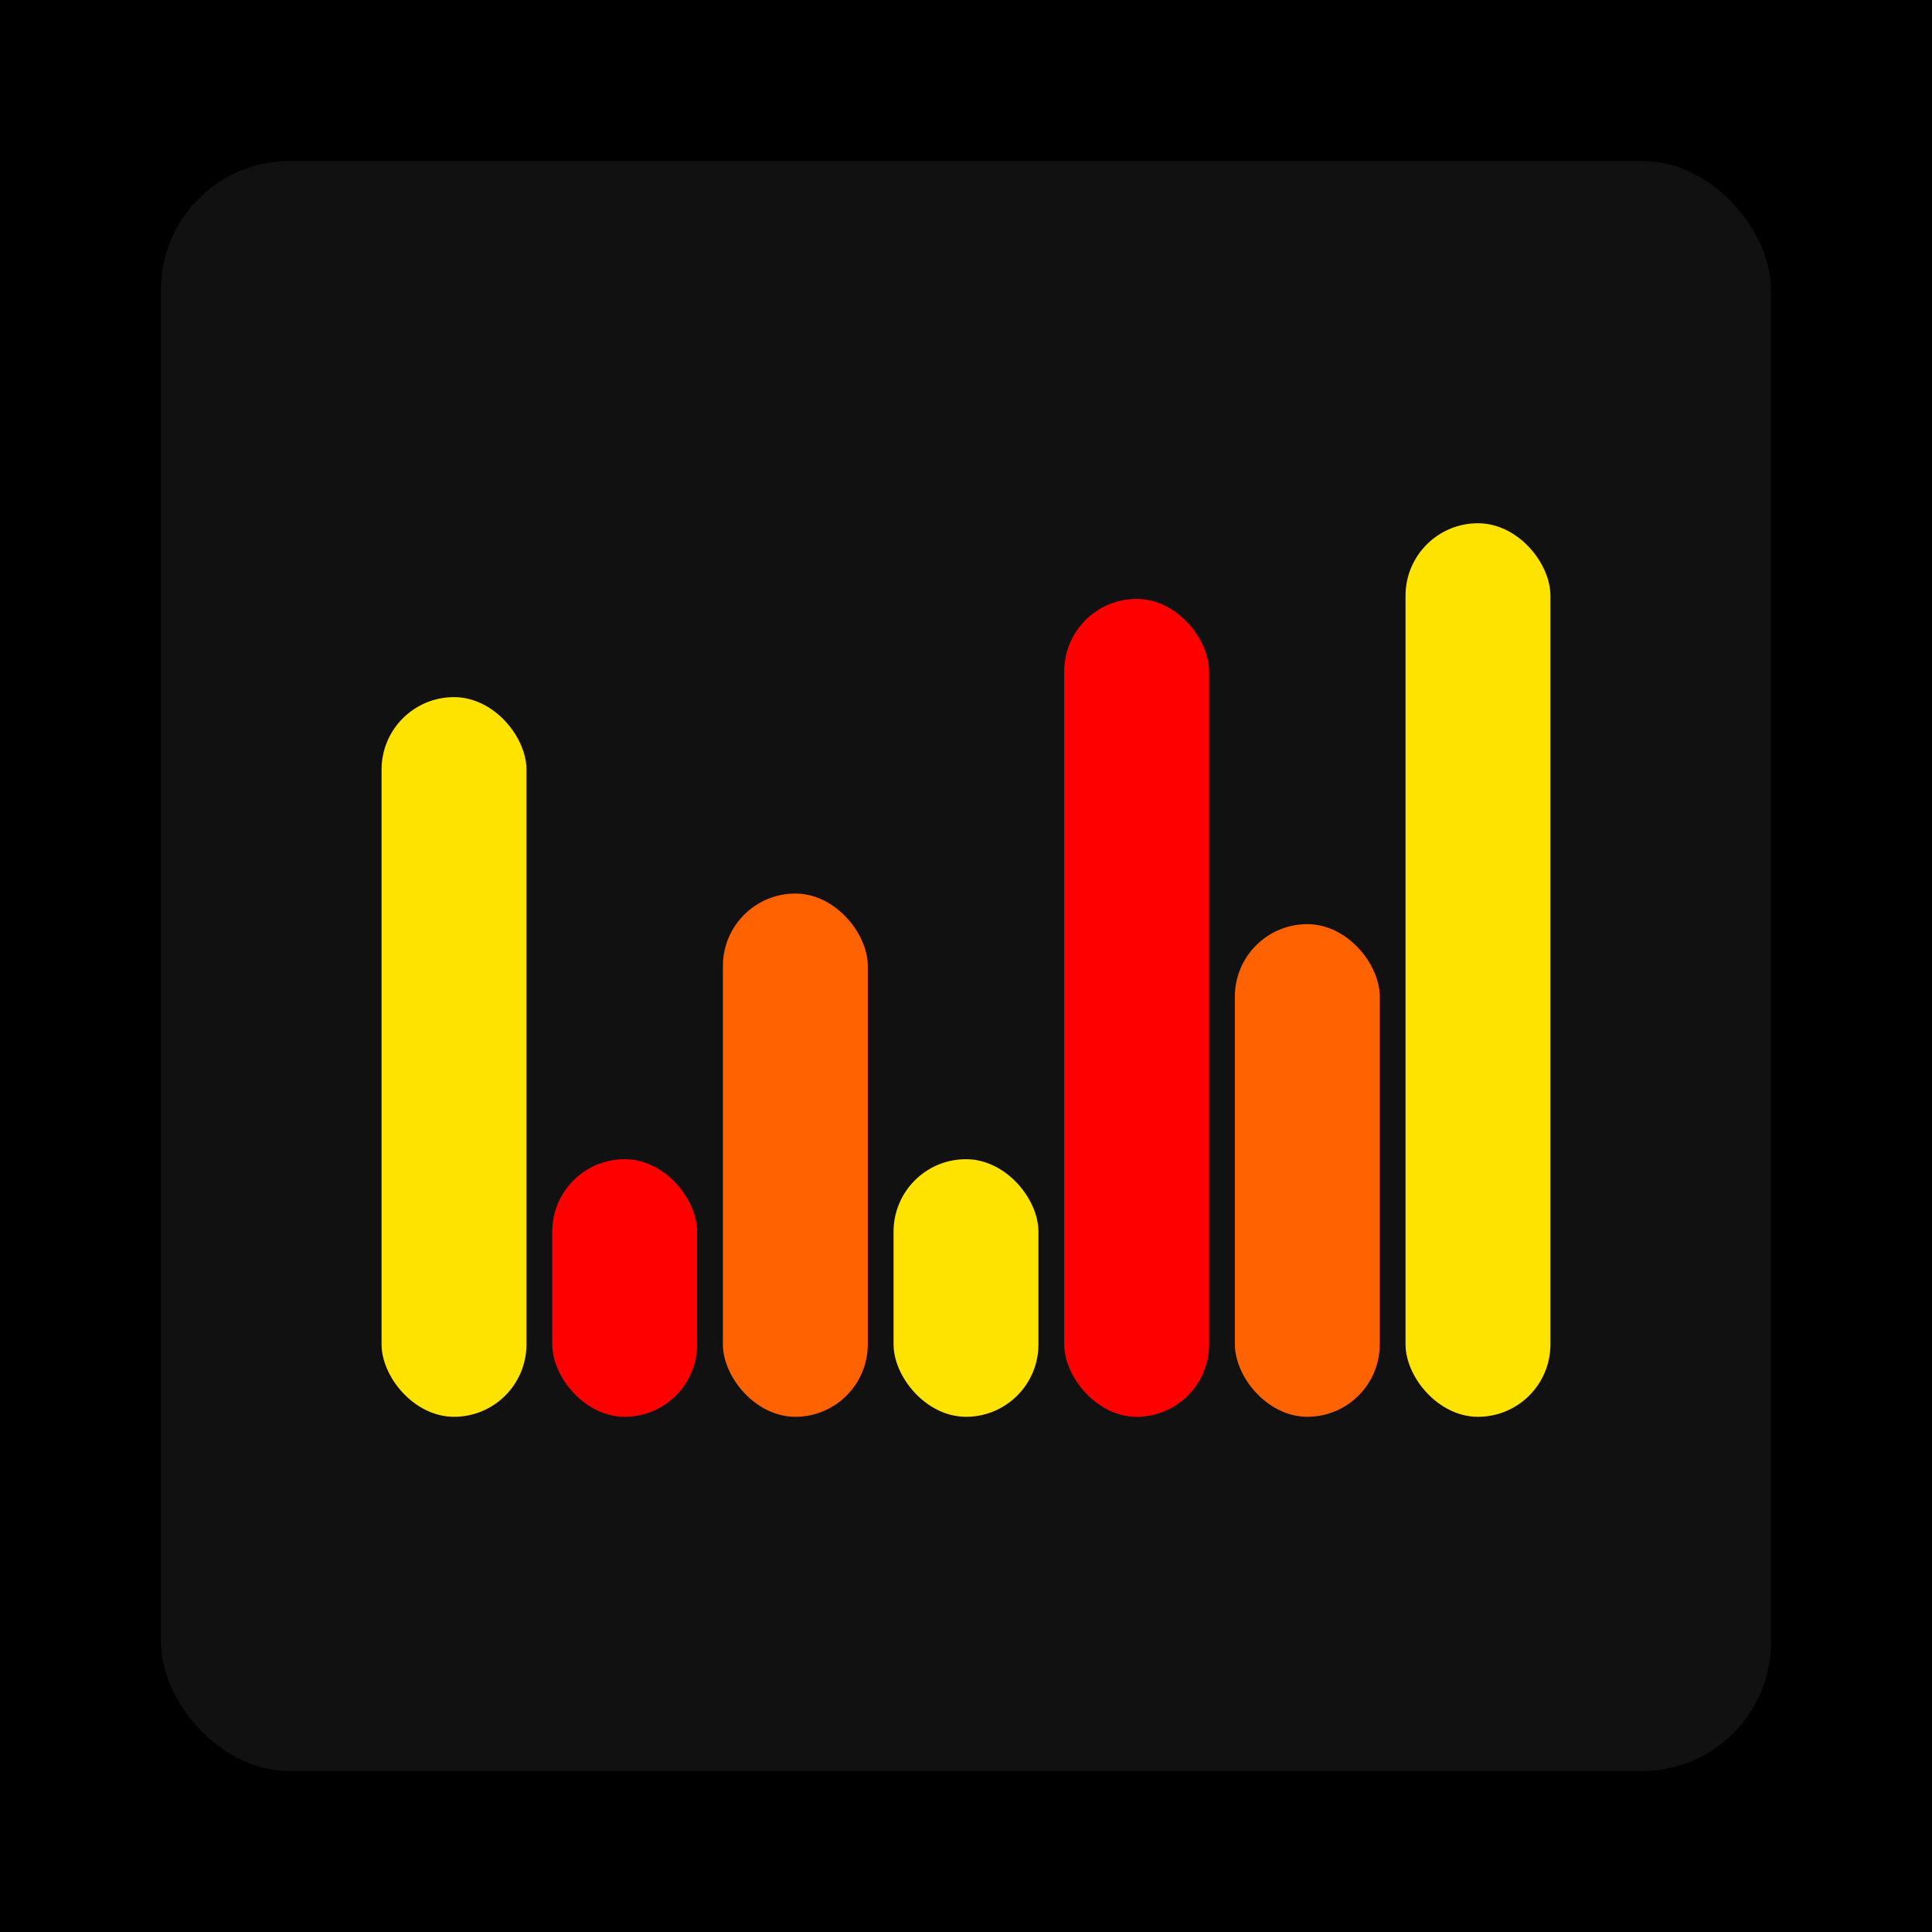
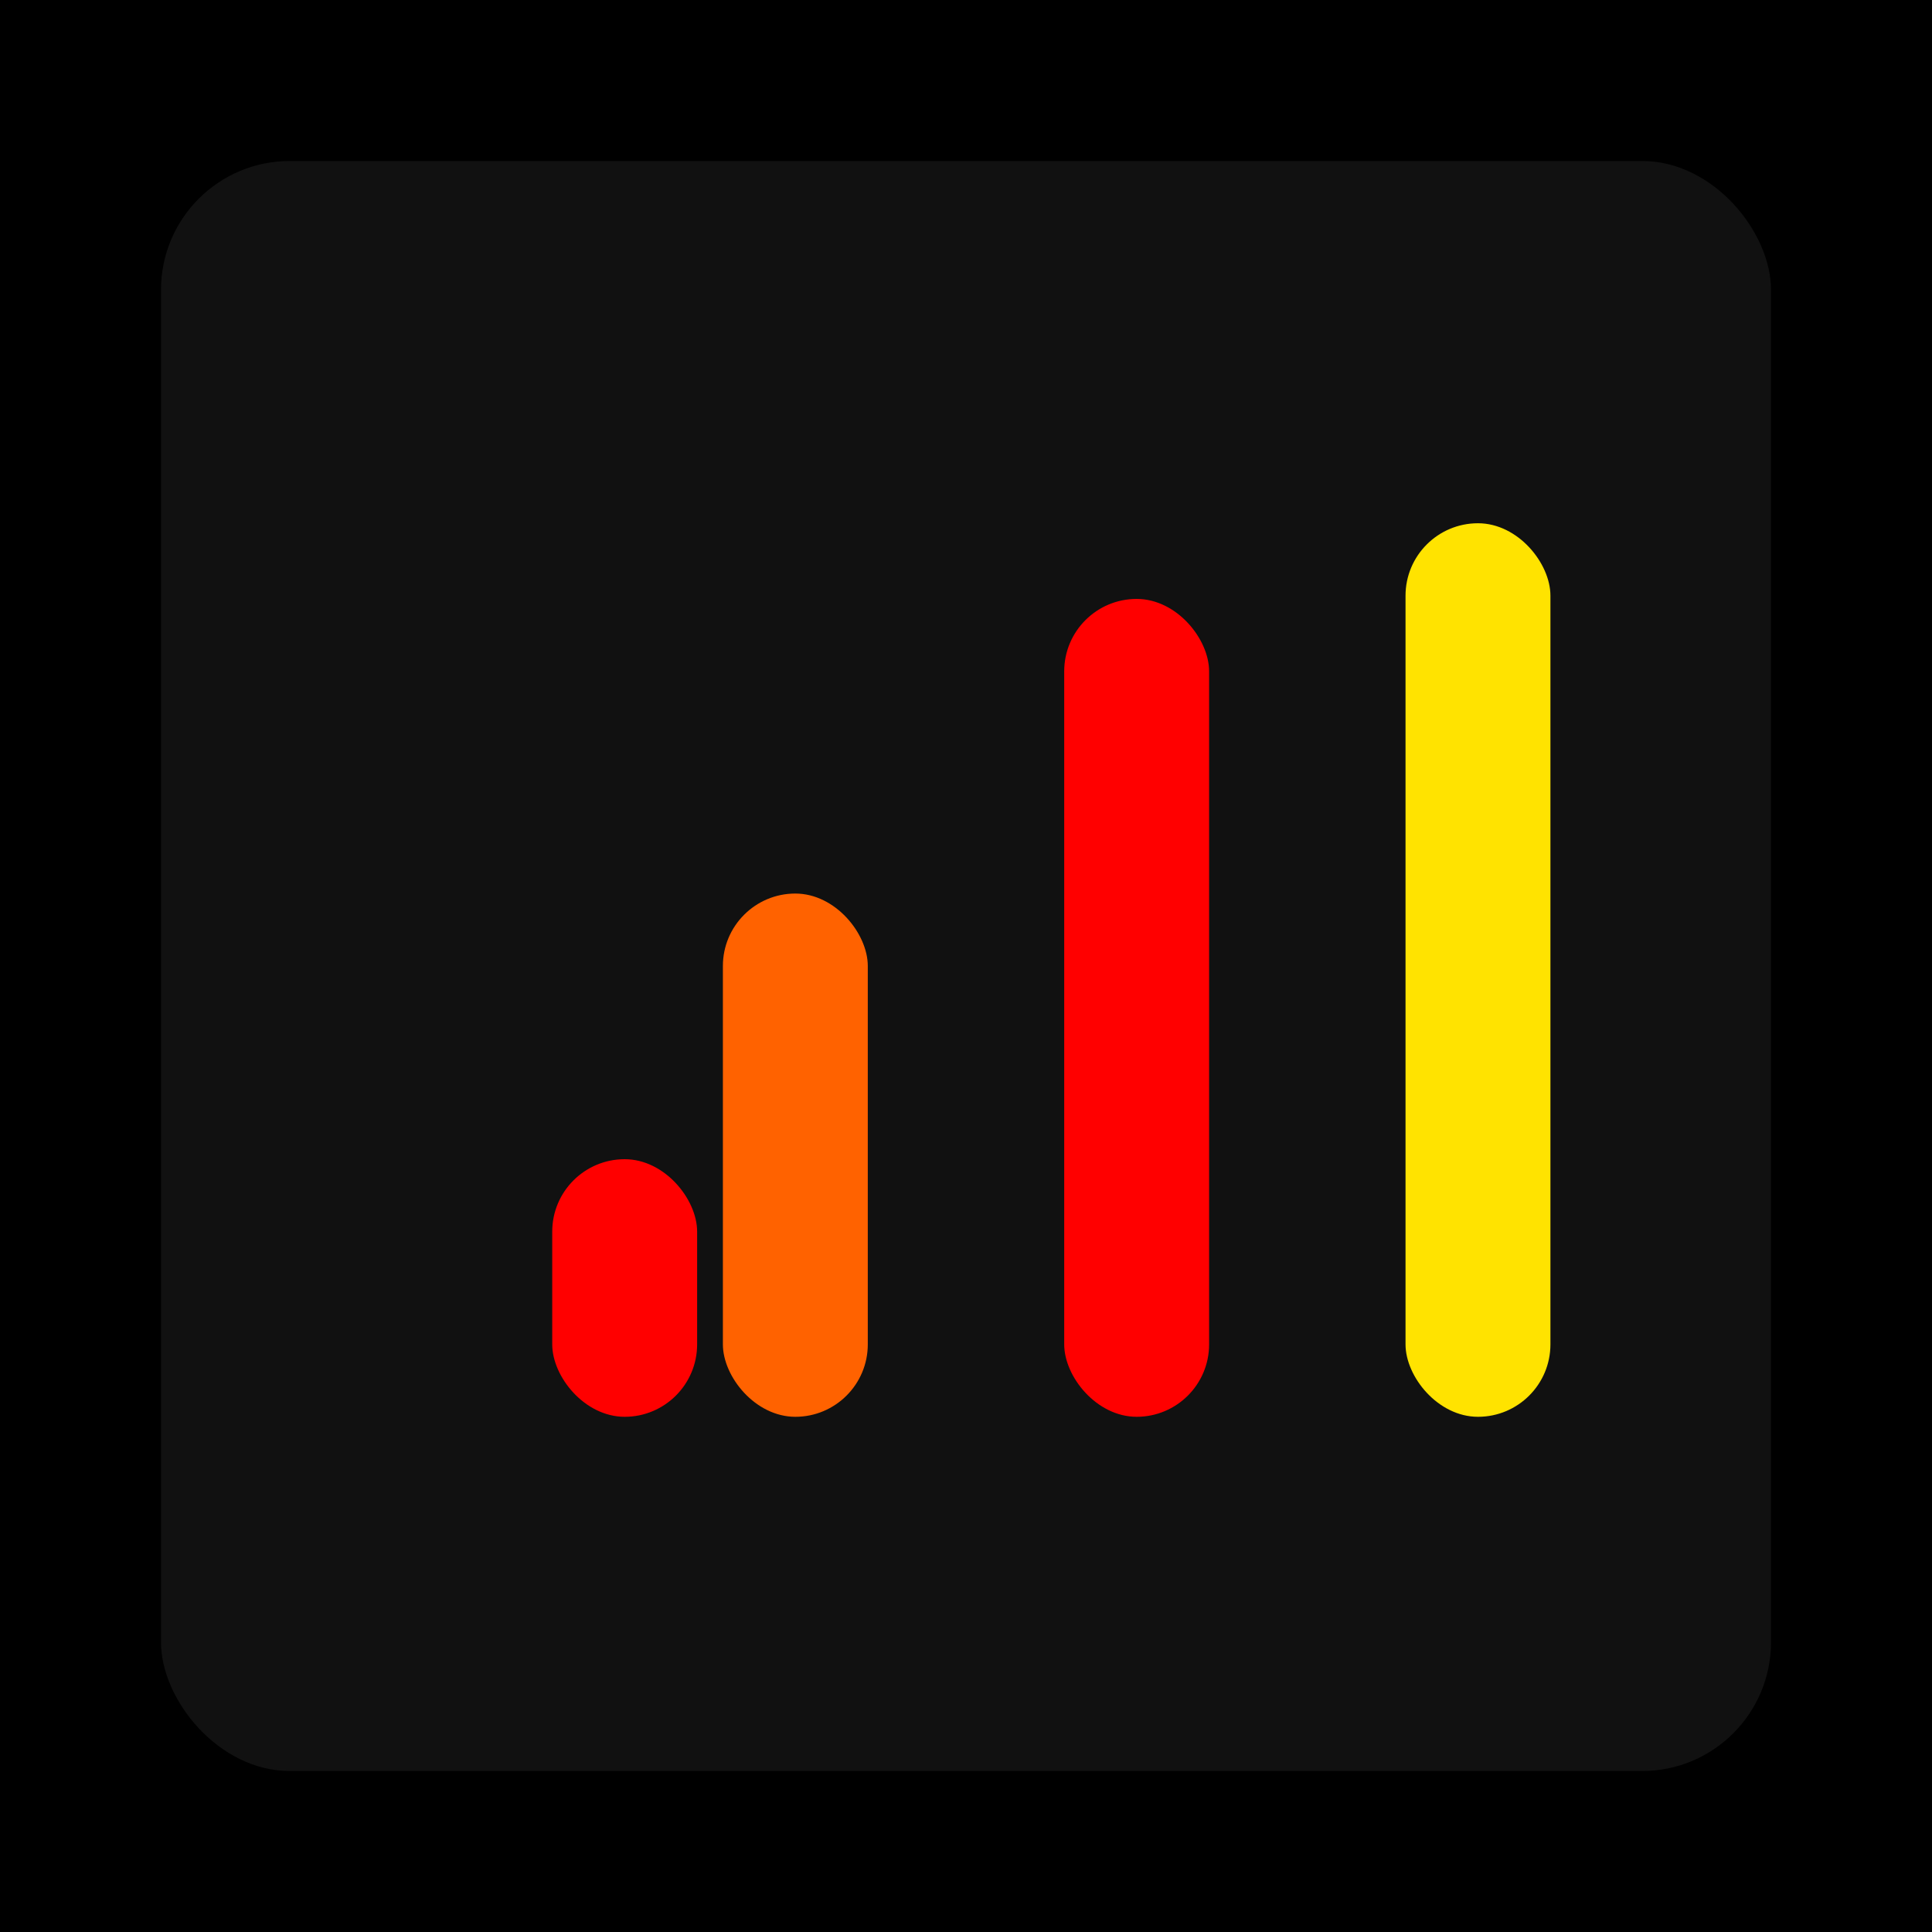
<svg xmlns="http://www.w3.org/2000/svg" width="1200" height="1200">
  <rect x="0" y="0" width="1200" height="1200" fill="#000000" />
  <rect x="100" y="100" width="1000" height="1000" fill="#111111" rx="80" ry="80" />
-   <rect x="237" y="433" width="90" height="447" fill="#FFE300" rx="45" ry="45" />
  <rect x="343" y="720" width="90" height="160" fill="#FF0000" rx="45" ry="45" />
  <rect x="449" y="555" width="90" height="325" fill="#FF6200" rx="45" ry="45" />
-   <rect x="555" y="720" width="90" height="160" fill="#FFE300" rx="45" ry="45" />
  <rect x="661" y="372" width="90" height="508" fill="#FF0000" rx="45" ry="45" />
-   <rect x="767" y="574" width="90" height="306" fill="#FF6200" rx="45" ry="45" />
  <rect x="873" y="325" width="90" height="555" fill="#FFE300" rx="45" ry="45" />
</svg>